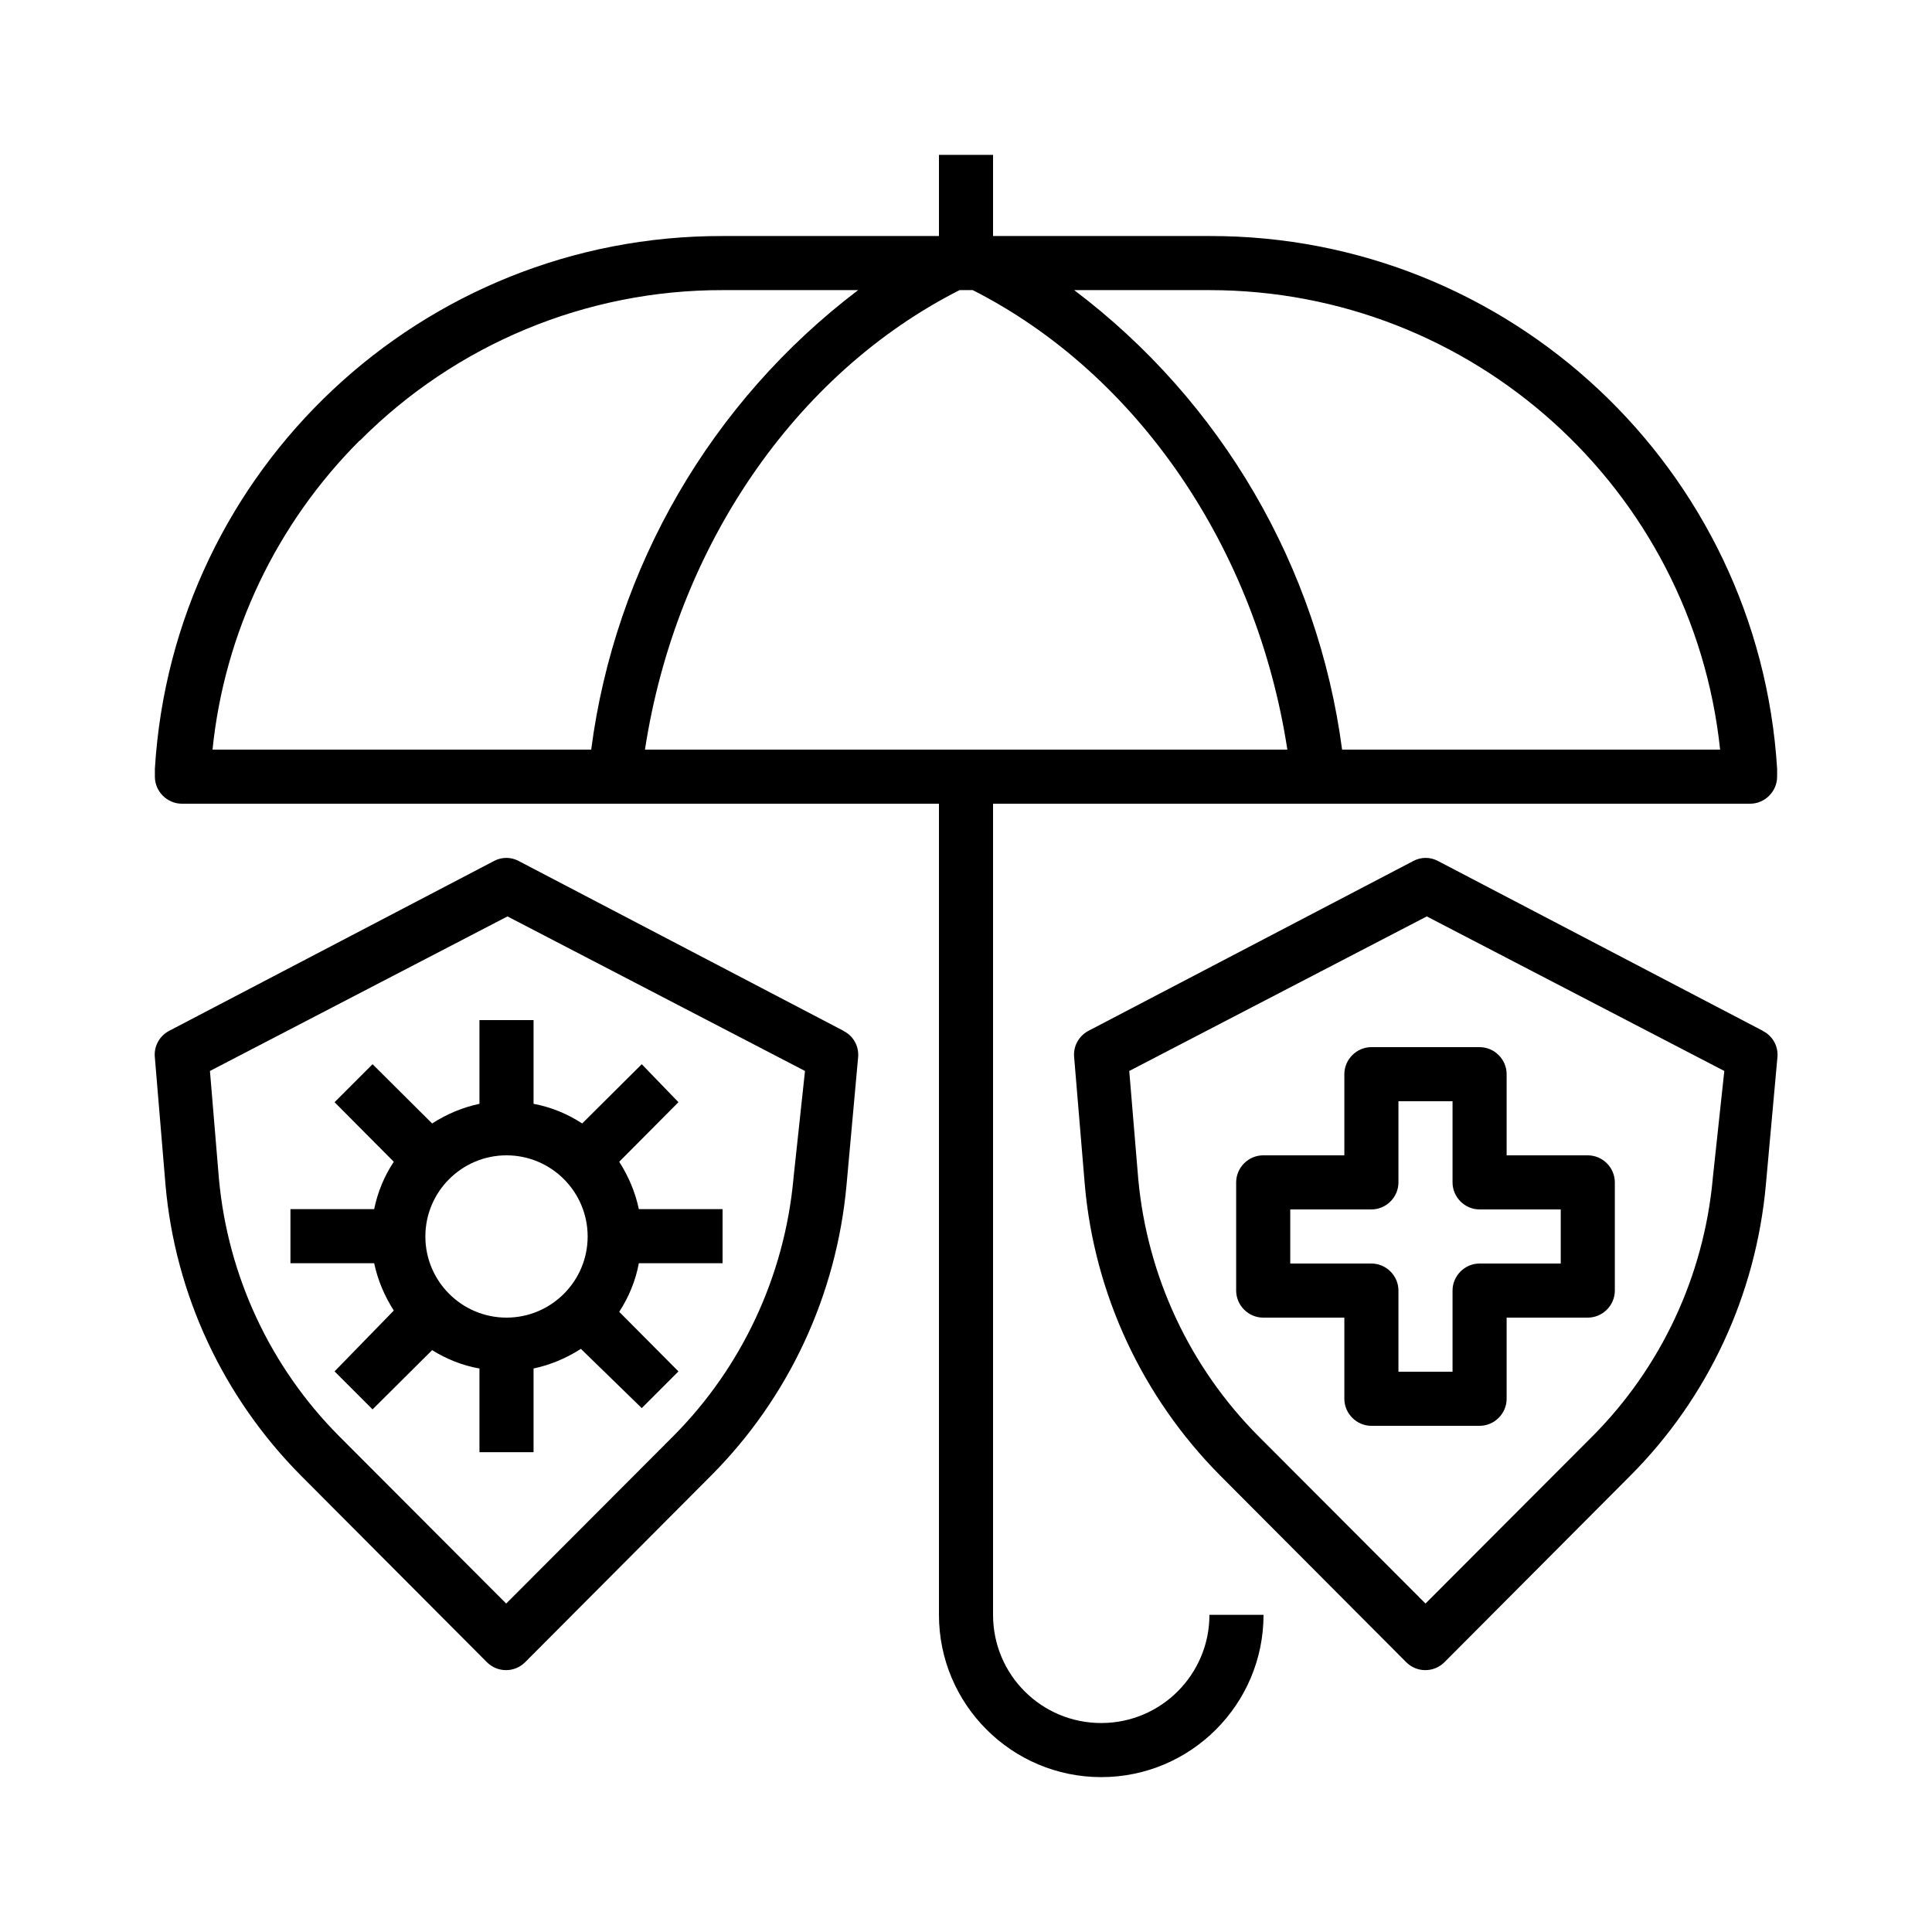
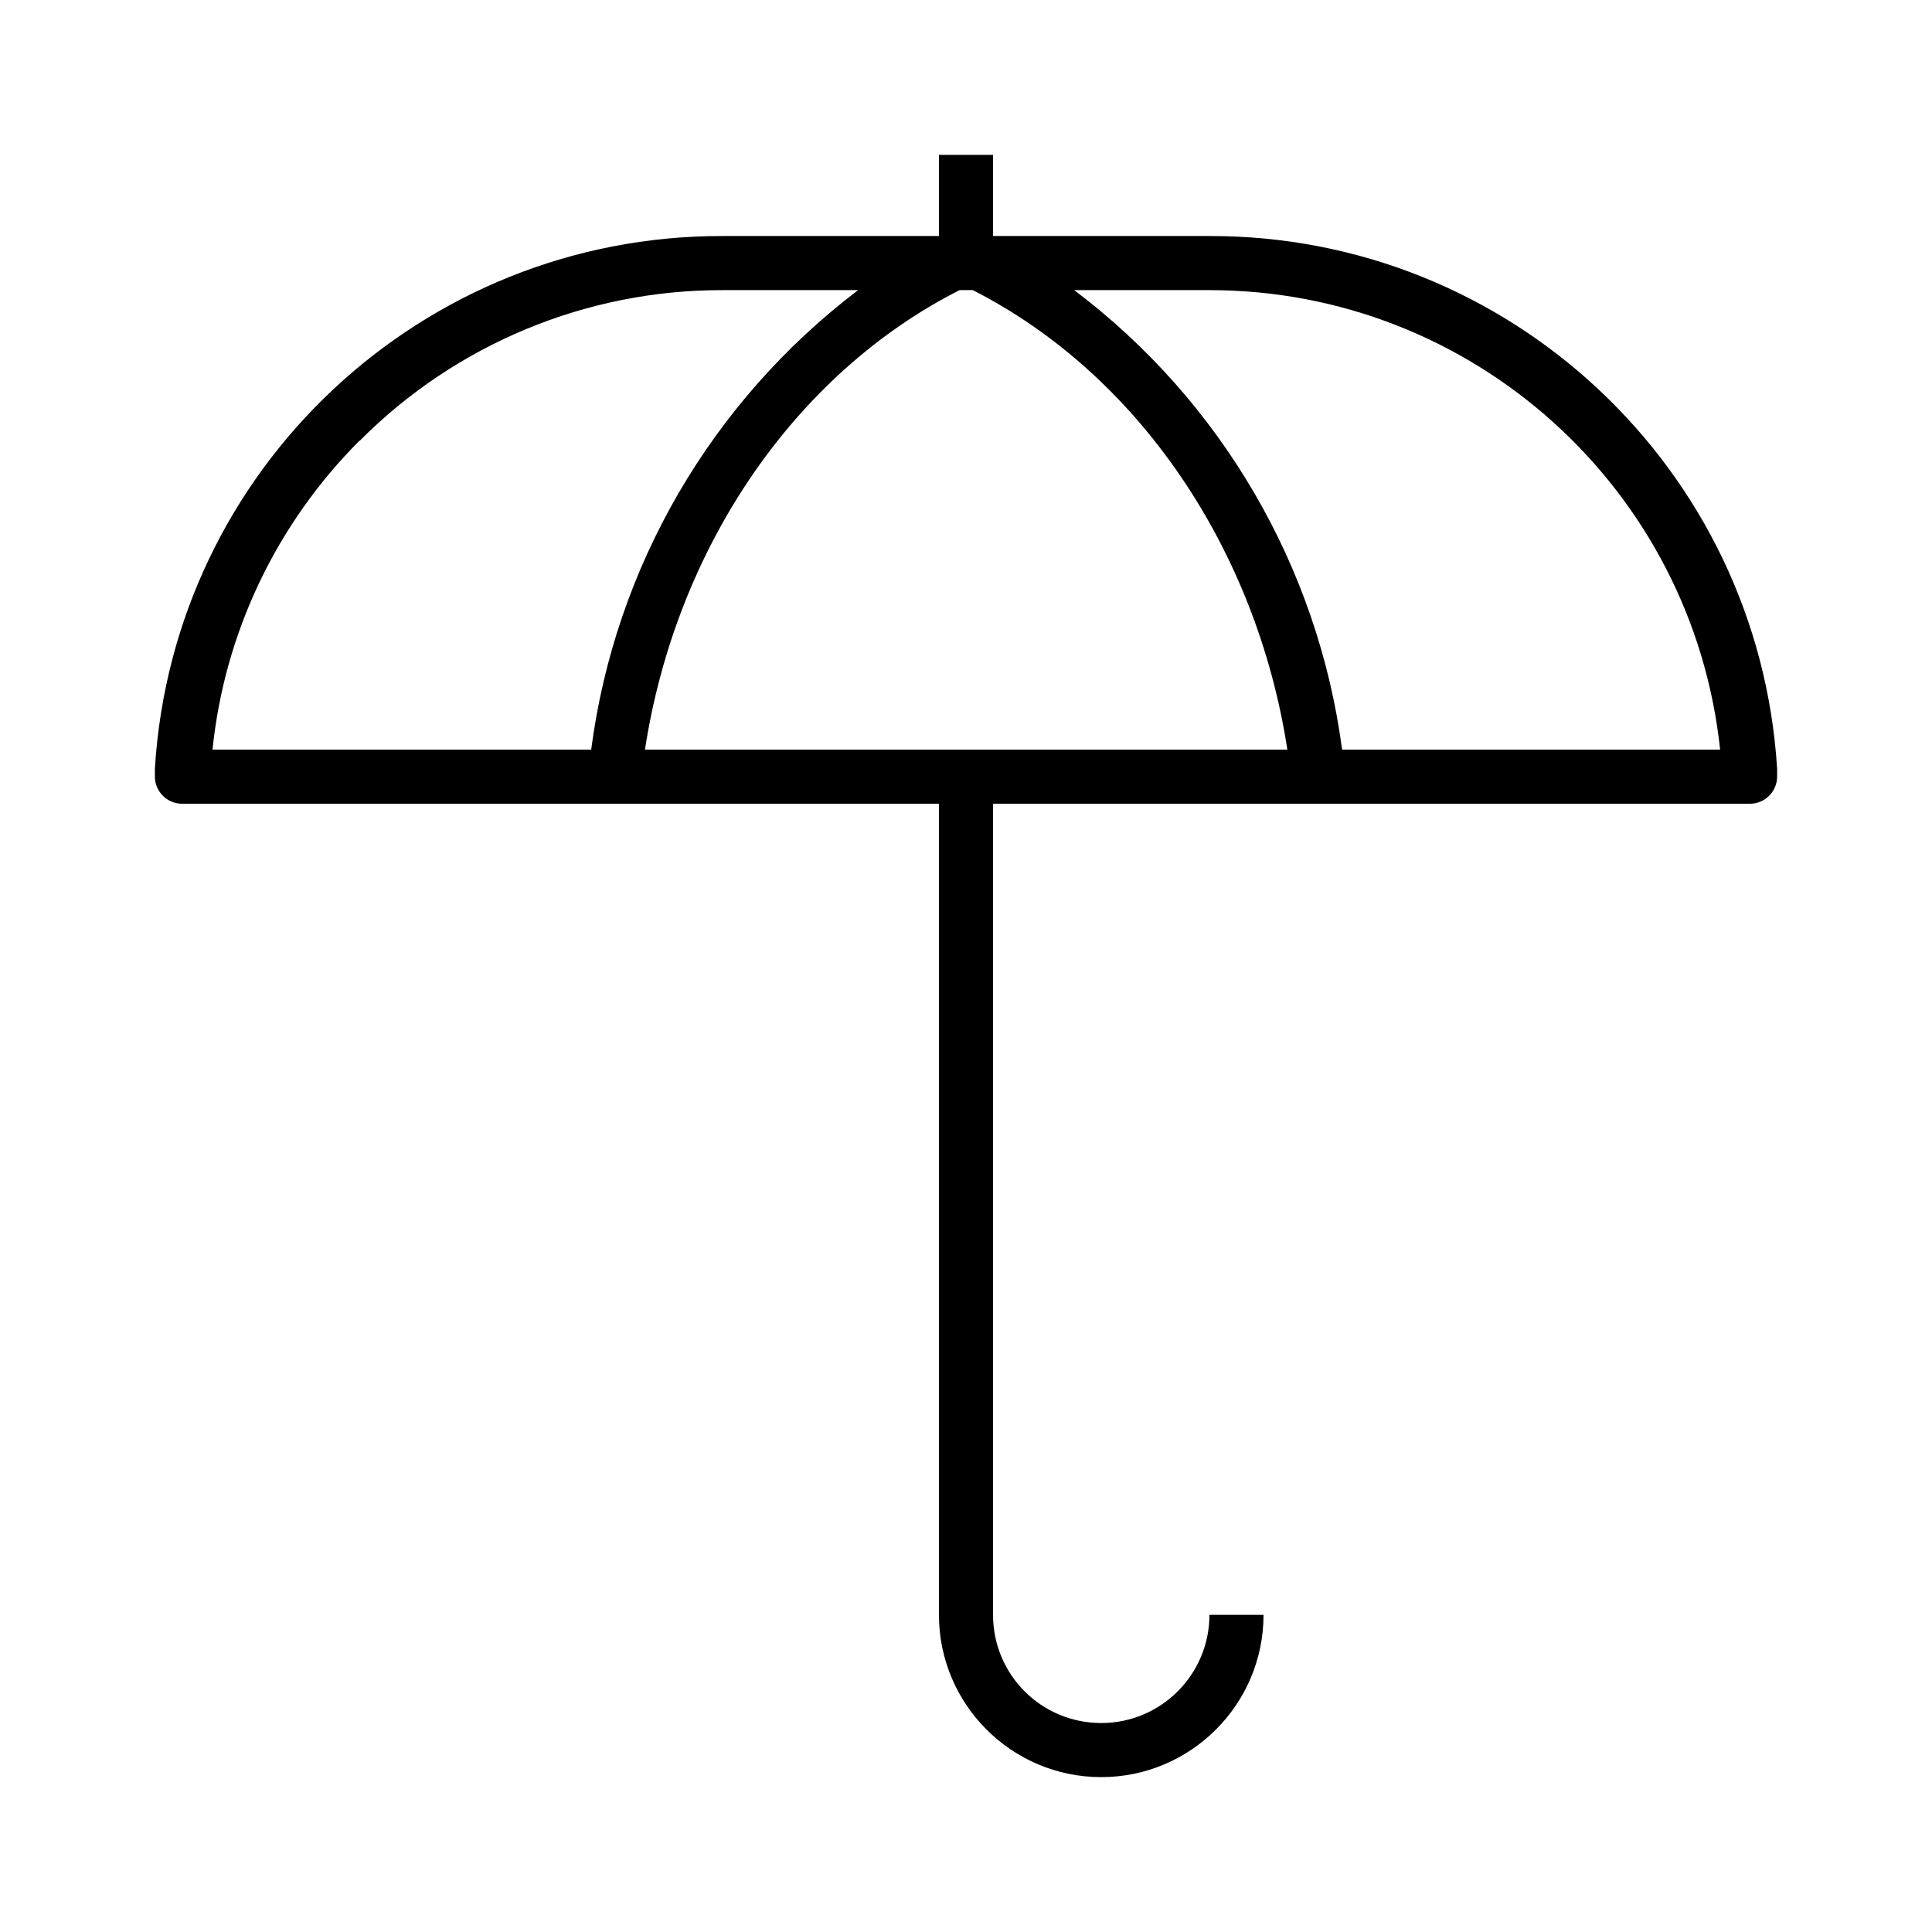
<svg xmlns="http://www.w3.org/2000/svg" id="Camada_1" version="1.1" viewBox="0 0 60 60">
  <path d="M37.56,7.33h-6.72v-2.52h-1.68v2.52h-6.72c-9.33-.02-17.06,7.23-17.63,16.54,0,.08,0,.17,0,.25,0,.46.38.84.84.84h23.51v25.19c0,2.78,2.26,5.04,5.04,5.04s5.04-2.26,5.04-5.04h-1.68c0,1.85-1.5,3.36-3.36,3.36s-3.36-1.5-3.36-3.36v-25.19h23.51c.46,0,.84-.38.84-.84,0-.08,0-.17,0-.25-.58-9.31-8.31-16.56-17.63-16.54ZM30.21,9.01c5.12,2.6,8.81,8.02,9.77,14.27h-19.95c.96-6.26,4.64-11.67,9.77-14.27h.42ZM11.17,13.69c2.98-3,7.04-4.69,11.28-4.68h4.2c-4.56,3.46-7.55,8.6-8.29,14.27H6.6c.37-3.63,1.99-7.02,4.57-9.6h0ZM41.68,23.28c-.75-5.68-3.75-10.82-8.32-14.27h4.2c8.16,0,15,6.16,15.86,14.27h-11.74Z" />
-   <path d="M26.19,32.01l-10.08-5.27c-.24-.13-.53-.13-.77,0l-10.08,5.27c-.31.16-.49.49-.45.84l.33,3.95c.3,3.4,1.79,6.59,4.2,9.02l5.78,5.8c.33.33.86.33,1.19,0,0,0,0,0,0,0l5.78-5.8c2.41-2.42,3.89-5.61,4.2-9.02l.36-3.97c.03-.34-.15-.66-.45-.81h0ZM24.64,36.62c-.28,3.01-1.6,5.84-3.73,7.98l-5.19,5.2-5.19-5.2c-2.13-2.14-3.45-4.96-3.73-7.98l-.28-3.36,9.24-4.8,9.24,4.8-.36,3.35Z" />
-   <path d="M54.74,32.01l-10.08-5.27c-.24-.13-.53-.13-.77,0l-10.08,5.27c-.31.16-.49.49-.45.84l.33,3.95c.3,3.4,1.79,6.59,4.2,9.02l5.78,5.8c.33.33.86.33,1.19,0,0,0,0,0,0,0l5.78-5.8c2.41-2.42,3.89-5.61,4.2-9.02l.36-3.97c.03-.34-.15-.66-.45-.81h0ZM53.19,36.62c-.28,3.01-1.6,5.84-3.73,7.98l-5.19,5.2-5.19-5.2c-2.13-2.14-3.45-4.96-3.73-7.98l-.28-3.36,9.24-4.8,9.24,4.8-.36,3.35Z" />
-   <path d="M41.75,33.36v2.52h-2.52c-.46,0-.84.38-.84.84v3.36c0,.46.38.84.84.84h2.52v2.52c0,.46.38.84.84.84h3.36c.46,0,.84-.38.84-.84v-2.52h2.52c.46,0,.84-.38.84-.84v-3.36c0-.46-.38-.84-.84-.84h-2.52v-2.52c0-.46-.38-.84-.84-.84h-3.36c-.46,0-.84.38-.84.84ZM43.43,36.72v-2.52h1.68v2.52c0,.46.38.84.84.84h2.52v1.68h-2.52c-.46,0-.84.38-.84.84v2.52h-1.68v-2.52c0-.46-.38-.84-.84-.84h-2.52v-1.68h2.52c.46,0,.84-.38.84-.84Z" />
-   <path d="M14.89,31.68v2.6c-.52.11-1.02.32-1.47.61l-1.85-1.84-1.18,1.18,1.84,1.85c-.3.45-.5.94-.61,1.47h-2.6v1.68h2.6c.11.52.32,1.02.61,1.47l-1.84,1.89,1.18,1.18,1.85-1.84c.45.28.95.48,1.47.57v2.6h1.68v-2.6c.52-.11,1.02-.32,1.47-.61l1.89,1.84,1.14-1.14-1.84-1.85c.3-.46.51-.97.61-1.51h2.6v-1.68h-2.6c-.11-.52-.32-1.02-.61-1.47l1.84-1.85-1.14-1.18-1.85,1.84c-.46-.3-.97-.51-1.51-.61v-2.6h-1.68ZM18.25,38.4c0,1.39-1.13,2.52-2.52,2.52s-2.52-1.13-2.52-2.52,1.13-2.52,2.52-2.52,2.52,1.13,2.52,2.52Z" />
</svg>